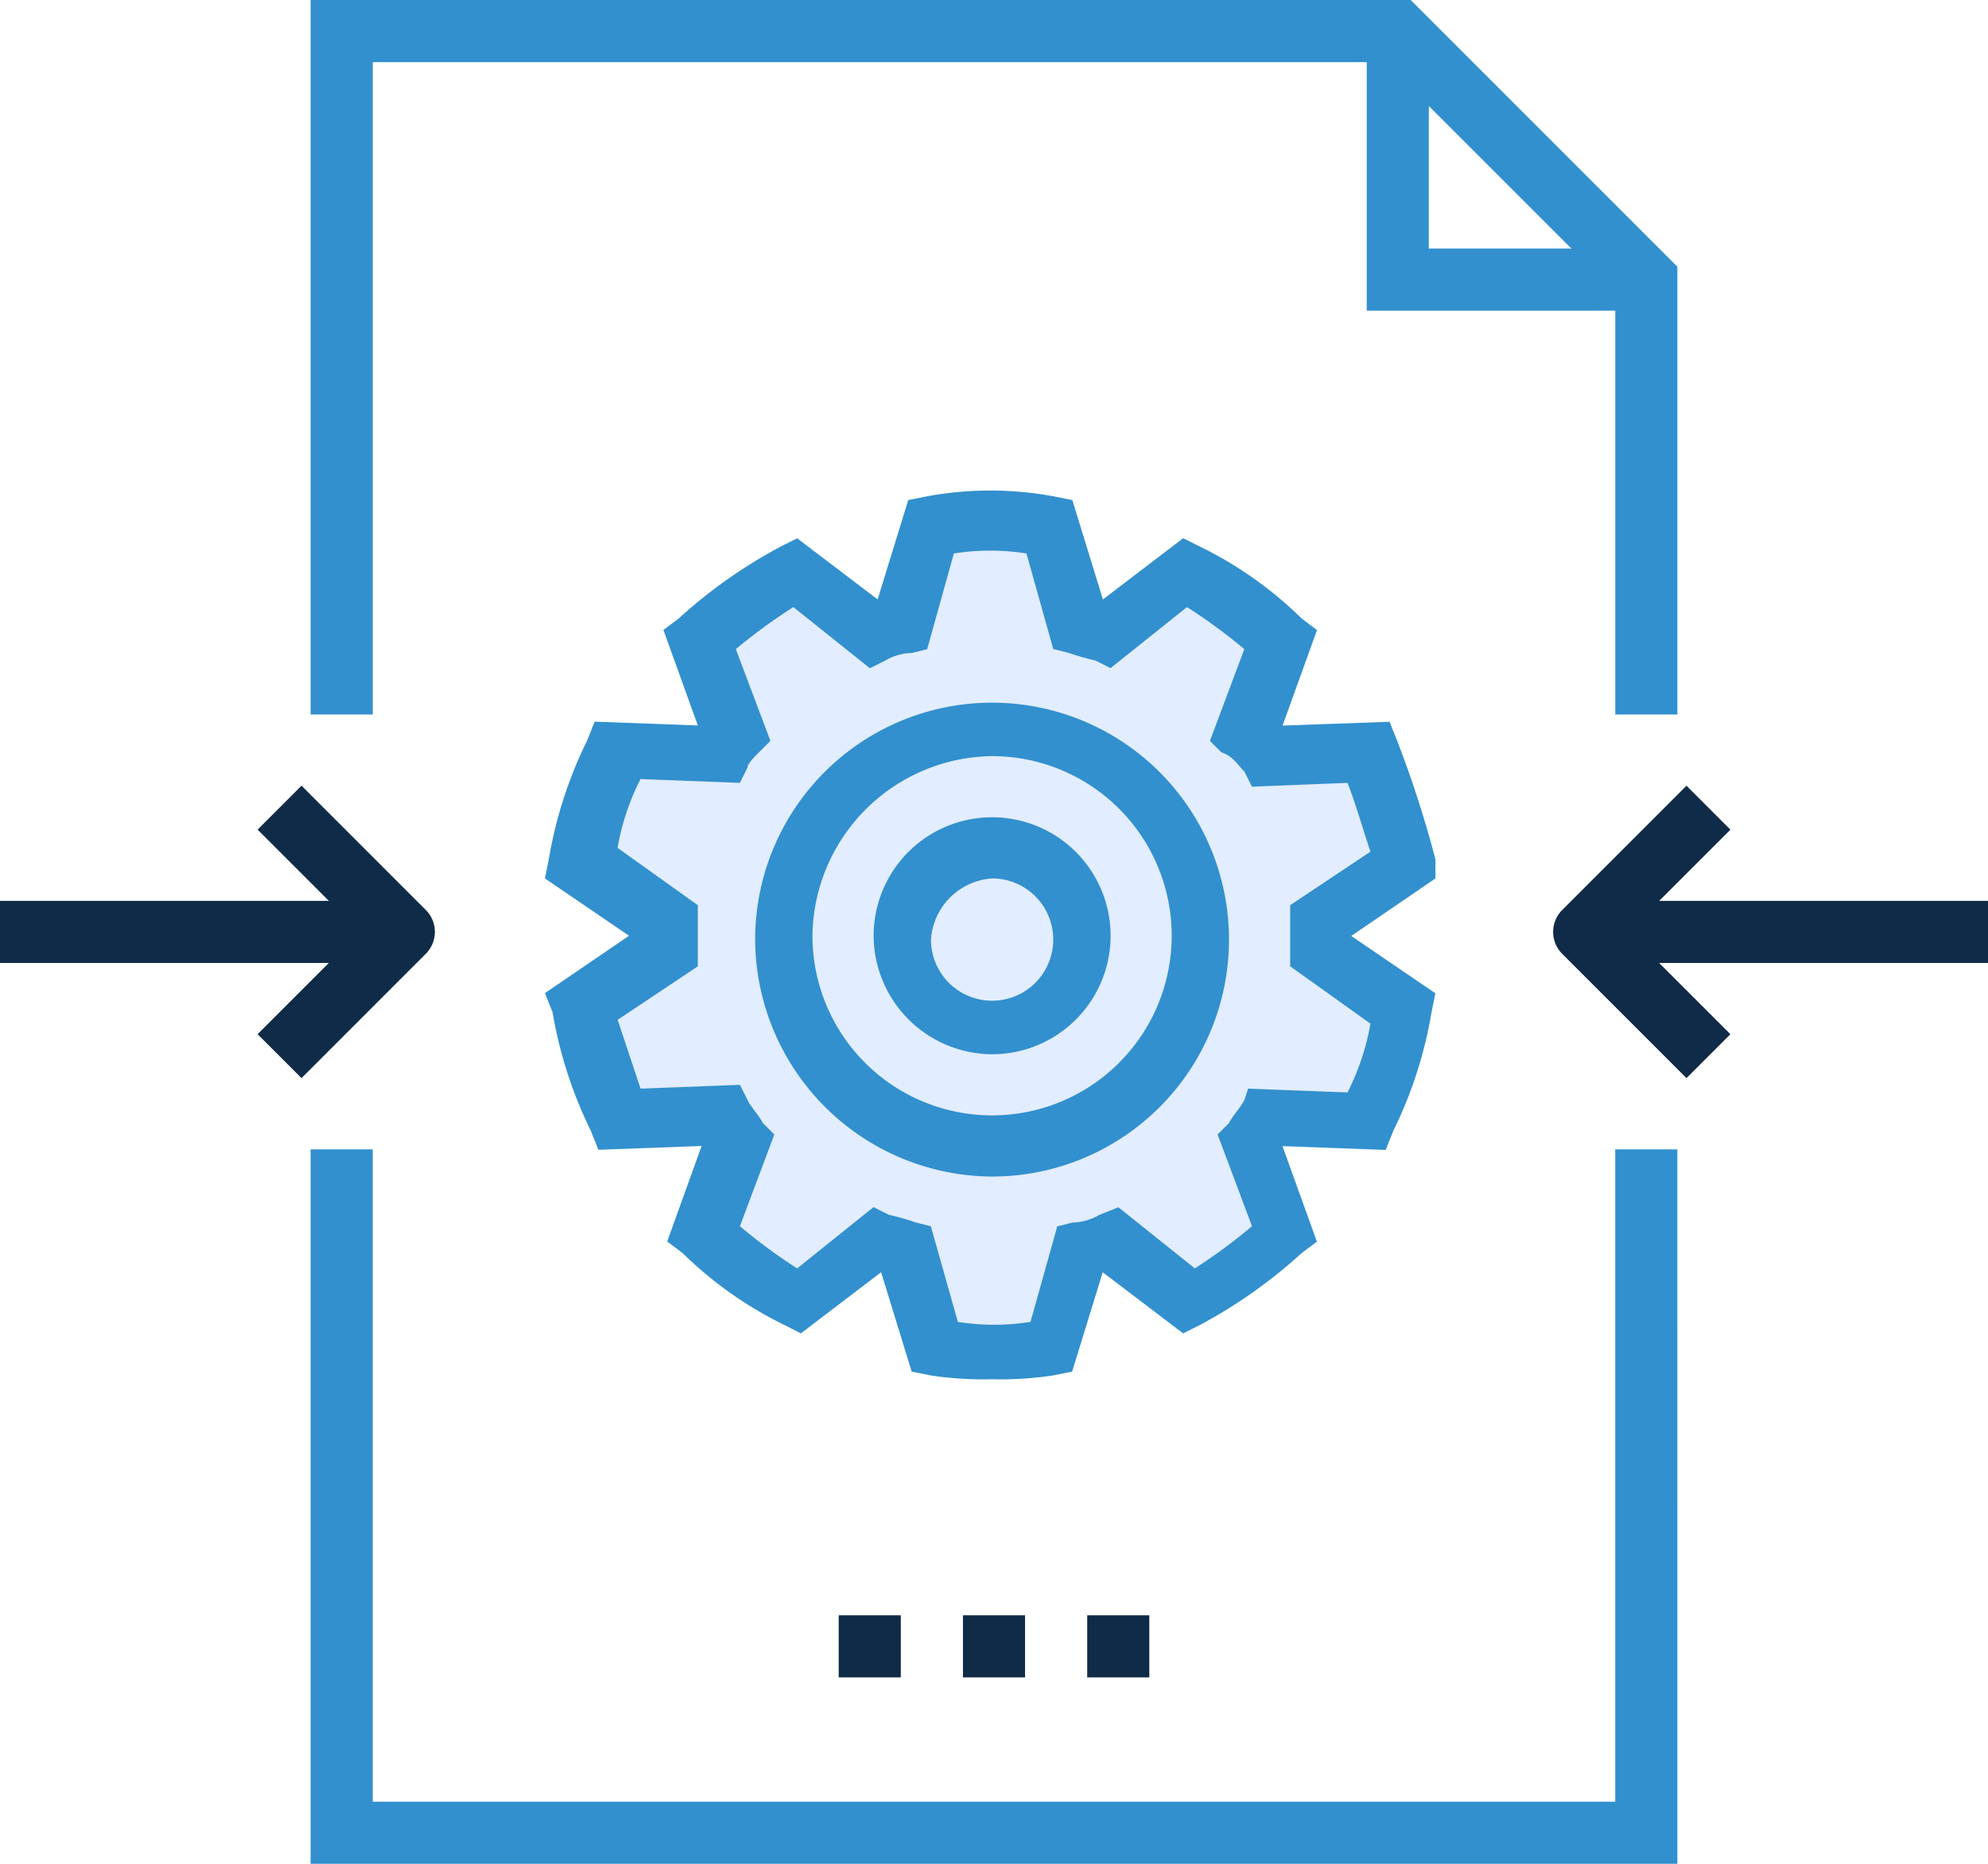
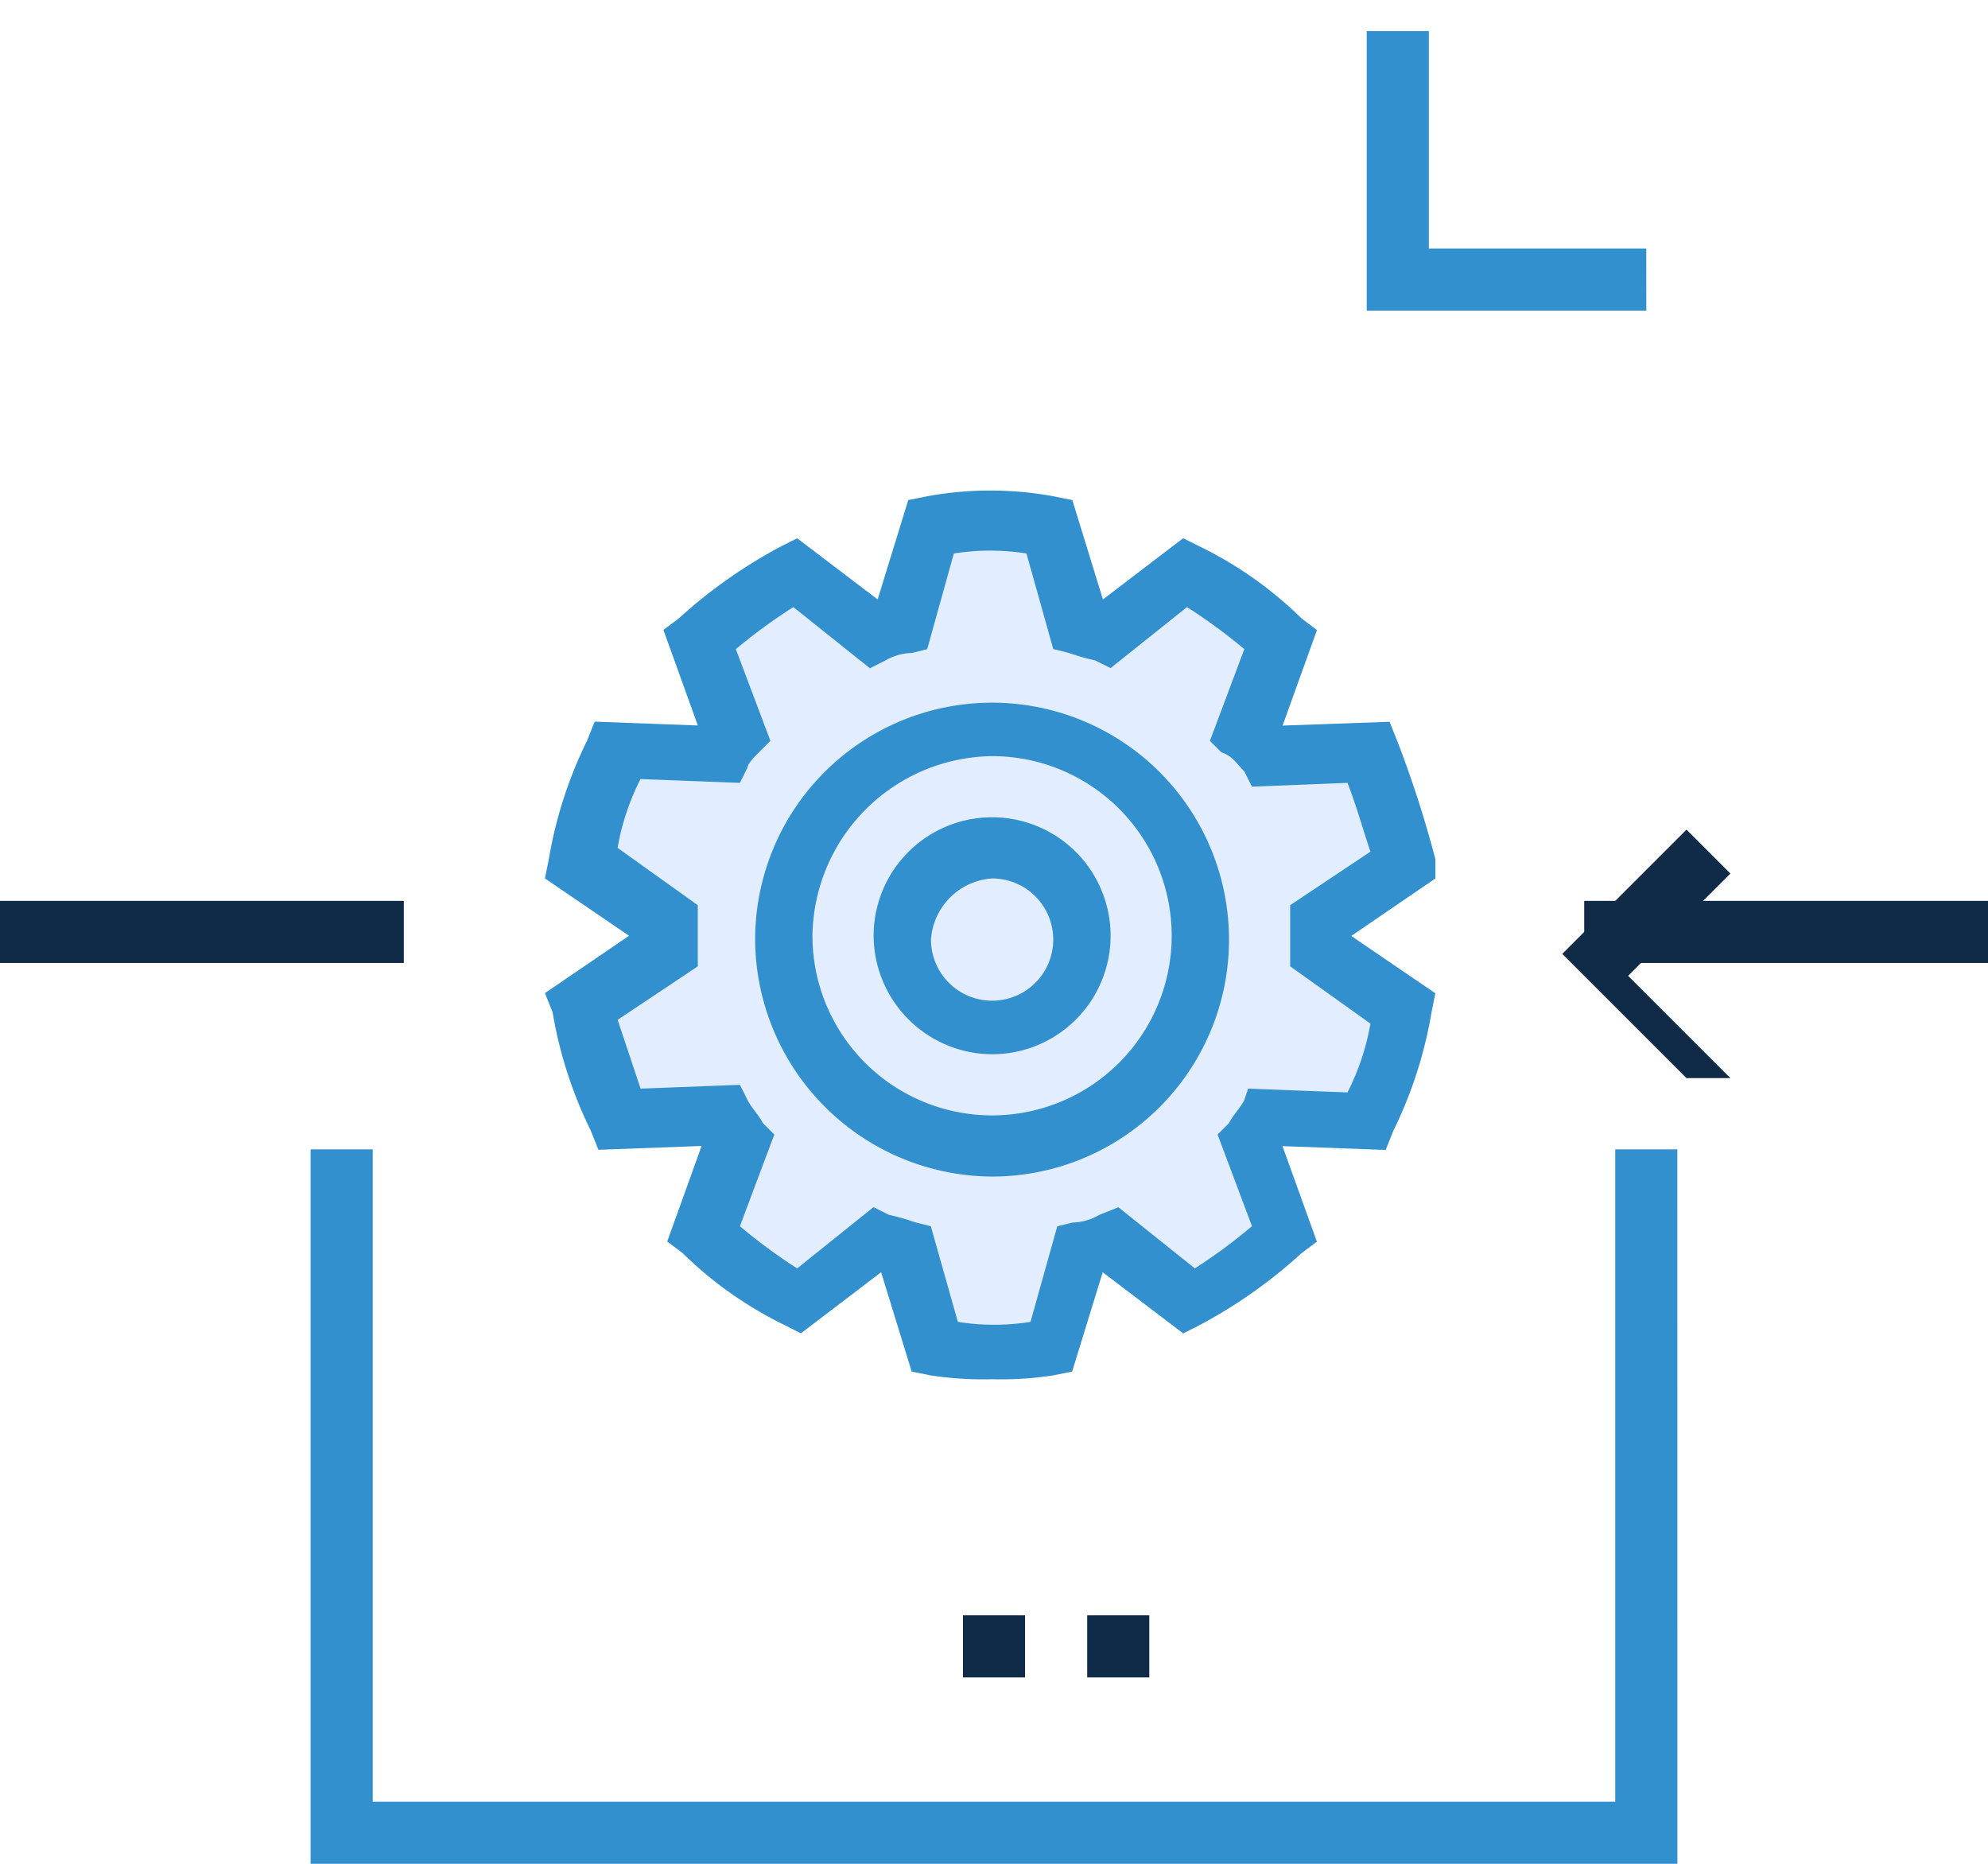
<svg xmlns="http://www.w3.org/2000/svg" width="48.943" height="45.885" viewBox="0 0 48.943 45.885">
  <g id="Groupe_1448" data-name="Groupe 1448" transform="translate(-672 -4041)">
    <g id="Groupe_1446" data-name="Groupe 1446" transform="translate(672 4041)">
      <g id="Groupe_1445" data-name="Groupe 1445">
        <g id="Groupe_1441" data-name="Groupe 1441">
          <g id="Groupe_1431" data-name="Groupe 1431" transform="translate(7.647)">
            <g id="Groupe_1428" data-name="Groupe 1428" transform="translate(0 28.295)">
              <path id="Tracé_1187" data-name="Tracé 1187" d="M629.649,2344.589H596V2327h1.529v16.06h30.59V2327h1.529Z" transform="translate(-596 -2327)" fill="#3290ce" />
            </g>
            <g id="Groupe_1429" data-name="Groupe 1429">
-               <path id="Tracé_1188" data-name="Tracé 1188" d="M629.649,2307.589h-1.529V2297.2l-5.67-5.67h-24.92v16.059H596V2290h27.083l6.566,6.566Z" transform="translate(-596 -2290)" fill="#3290ce" />
-             </g>
+               </g>
            <g id="Groupe_1430" data-name="Groupe 1430" transform="translate(26.001 0.765)">
              <path id="Tracé_1189" data-name="Tracé 1189" d="M636.883,2297.883H630V2291h1.529v5.353h5.353Z" transform="translate(-630 -2291)" fill="#3290ce" />
            </g>
          </g>
          <g id="Groupe_1437" data-name="Groupe 1437" transform="translate(0 19.343)">
            <g id="Groupe_1435" data-name="Groupe 1435" transform="translate(0 2.835)">
              <rect id="Rectangle_595" data-name="Rectangle 595" width="9.942" height="1.529" fill="#102b48" />
            </g>
            <g id="Groupe_1436" data-name="Groupe 1436" transform="translate(6.342)">
-               <path id="Tracé_1192" data-name="Tracé 1192" d="M595.374,2322.492l-1.081-1.082,2.518-2.518-2.518-2.518,1.081-1.082,3.059,3.059a.764.764,0,0,1,0,1.081Z" transform="translate(-594.293 -2315.293)" fill="#102b48" />
-             </g>
+               </g>
          </g>
          <g id="Groupe_1440" data-name="Groupe 1440" transform="translate(38.237 19.343)">
            <g id="Groupe_1438" data-name="Groupe 1438" transform="translate(0.765 2.835)">
              <rect id="Rectangle_596" data-name="Rectangle 596" width="9.942" height="1.529" fill="#102b48" />
            </g>
            <g id="Groupe_1439" data-name="Groupe 1439">
-               <path id="Tracé_1193" data-name="Tracé 1193" d="M639.283,2322.492l-3.059-3.059a.764.764,0,0,1,0-1.081l3.059-3.059,1.081,1.082-2.518,2.518,2.518,2.518Z" transform="translate(-636 -2315.293)" fill="#102b48" />
+               <path id="Tracé_1193" data-name="Tracé 1193" d="M639.283,2322.492l-3.059-3.059l3.059-3.059,1.081,1.082-2.518,2.518,2.518,2.518Z" transform="translate(-636 -2315.293)" fill="#102b48" />
            </g>
          </g>
        </g>
        <g id="Groupe_1442" data-name="Groupe 1442" transform="translate(23.707 39.766)">
          <rect id="Rectangle_597" data-name="Rectangle 597" width="1.529" height="1.529" fill="#102b48" />
        </g>
        <g id="Groupe_1443" data-name="Groupe 1443" transform="translate(26.766 39.766)">
          <rect id="Rectangle_598" data-name="Rectangle 598" width="1.529" height="1.529" fill="#102b48" />
        </g>
        <g id="Groupe_1444" data-name="Groupe 1444" transform="translate(20.648 39.766)">
-           <rect id="Rectangle_599" data-name="Rectangle 599" width="1.529" height="1.529" fill="#102b48" />
-         </g>
+           </g>
      </g>
    </g>
    <g id="Groupe_1447" data-name="Groupe 1447" transform="translate(685.416 4053.076)">
      <path id="Tracé_1142" data-name="Tracé 1142" d="M20848.861,7072.8c-.1-.025-2.65,0-2.65,0l-.643,2.517-.7.352-2.191-1.64-1.168.883-.941.615v.548l.941,2-.26.562a9.63,9.63,0,0,1-1.645,0,7.474,7.474,0,0,0-1.264-.157l-.273.638-.287,1.467v.619l.73.739.768.569.326.45s-.182.542-.326.632-1.094.587-1.094.587l-.586.919s.131.676.182.8.73,1.56.73,1.56a5.1,5.1,0,0,0,1.334.246c.227-.079,1.4-.246,1.4-.246l.26.509-.26,1.093-.682,1.314.941.8,1.426.845.736-.715,1.355-.763.709.379.4,2.216h2.637l.473-.158.672-2.308.877-.13.807.633.955.674,1.01-.414,1.533-1.309-1.092-2.156.594-.509h2.324l.91-2.073v-.754l-2.17-1.3.15-.814,1.467-.789.553-.519-.273-1.291-.637-1.676-2.463.4-.646-.833,1.037-1.86h0l-2.219-1.913-.559.313-1.473,1.185-.8-.209h0l-.557-1.924Z" transform="translate(-20836.752 -7072.047)" fill="#e2edff" />
      <g id="is5" transform="translate(0)">
        <path id="Tracé_537" data-name="Tracé 537" d="M23.033,17.267A5.833,5.833,0,1,0,17.2,11.433,5.863,5.863,0,0,0,23.033,17.267Zm0-10.35a4.422,4.422,0,1,1-4.422,4.422A4.478,4.478,0,0,1,23.033,6.917Z" transform="translate(-12.025 -0.378)" fill="#3290ce" />
        <path id="Tracé_539" data-name="Tracé 539" d="M23.217,14.433A2.917,2.917,0,1,0,20.3,11.517,2.931,2.931,0,0,0,23.217,14.433Zm0-4.328a1.505,1.505,0,1,1-1.505,1.505A1.617,1.617,0,0,1,23.217,10.105Z" transform="translate(-12.208 -0.555)" fill="#3290ce" />
        <path id="Tracé_540" data-name="Tracé 540" d="M11.888,12.893a10.579,10.579,0,0,0,.941,2.917l.188.47,2.54-.094-.847,2.352.376.282a9.548,9.548,0,0,0,2.54,1.788L18,20.8l1.976-1.505.753,2.446.47.094a8.61,8.61,0,0,0,1.505.094,8.61,8.61,0,0,0,1.505-.094l.47-.094.753-2.446L27.413,20.8l.376-.188a12.316,12.316,0,0,0,2.54-1.788l.376-.282-.847-2.352,2.54.094.188-.47a10.579,10.579,0,0,0,.941-2.917l.094-.47-2.07-1.411L33.623,9.6V9.13a26.994,26.994,0,0,0-.941-2.917l-.188-.47-2.634.094.847-2.352L30.329,3.2a9.548,9.548,0,0,0-2.54-1.788l-.376-.188L25.437,2.732,24.684.285l-.47-.094a8.6,8.6,0,0,0-3.1,0l-.47.094-.753,2.446L17.91,1.226l-.376.188A12.315,12.315,0,0,0,14.993,3.2l-.376.282.847,2.352-2.54-.094-.188.47a10.579,10.579,0,0,0-.941,2.917L11.7,9.6l2.07,1.411L11.7,12.423Zm3.575-1.129V10.259L13.488,8.847a5.98,5.98,0,0,1,.565-1.694l2.446.094.188-.376c0-.094.188-.282.282-.376l.282-.282L16.4,3.955A13.464,13.464,0,0,1,17.816,2.92L19.7,4.425l.376-.188a1.36,1.36,0,0,1,.659-.188l.376-.094L21.767,1.6a5.7,5.7,0,0,1,1.788,0l.659,2.352.376.094a6,6,0,0,0,.659.188l.376.188L27.507,2.92a13.464,13.464,0,0,1,1.411,1.035l-.847,2.258.282.282c.282.094.376.282.565.47l.188.376,2.352-.094c.188.47.376,1.129.565,1.694l-1.976,1.317v1.505l1.976,1.411a5.981,5.981,0,0,1-.565,1.694l-2.446-.094-.094.282c-.094.188-.282.376-.376.565l-.282.282.847,2.258A13.463,13.463,0,0,1,27.7,19.2l-1.882-1.505-.47.188a1.36,1.36,0,0,1-.659.188l-.376.094-.659,2.352a5.7,5.7,0,0,1-1.788,0L21.2,18.162l-.376-.094a6,6,0,0,0-.659-.188l-.376-.188L17.91,19.2A13.463,13.463,0,0,1,16.5,18.162l.847-2.258-.282-.282c-.094-.188-.282-.376-.376-.565l-.188-.376-2.446.094-.565-1.694Z" transform="translate(-11.7 -0.05)" fill="#3290ce" />
      </g>
    </g>
  </g>
</svg>